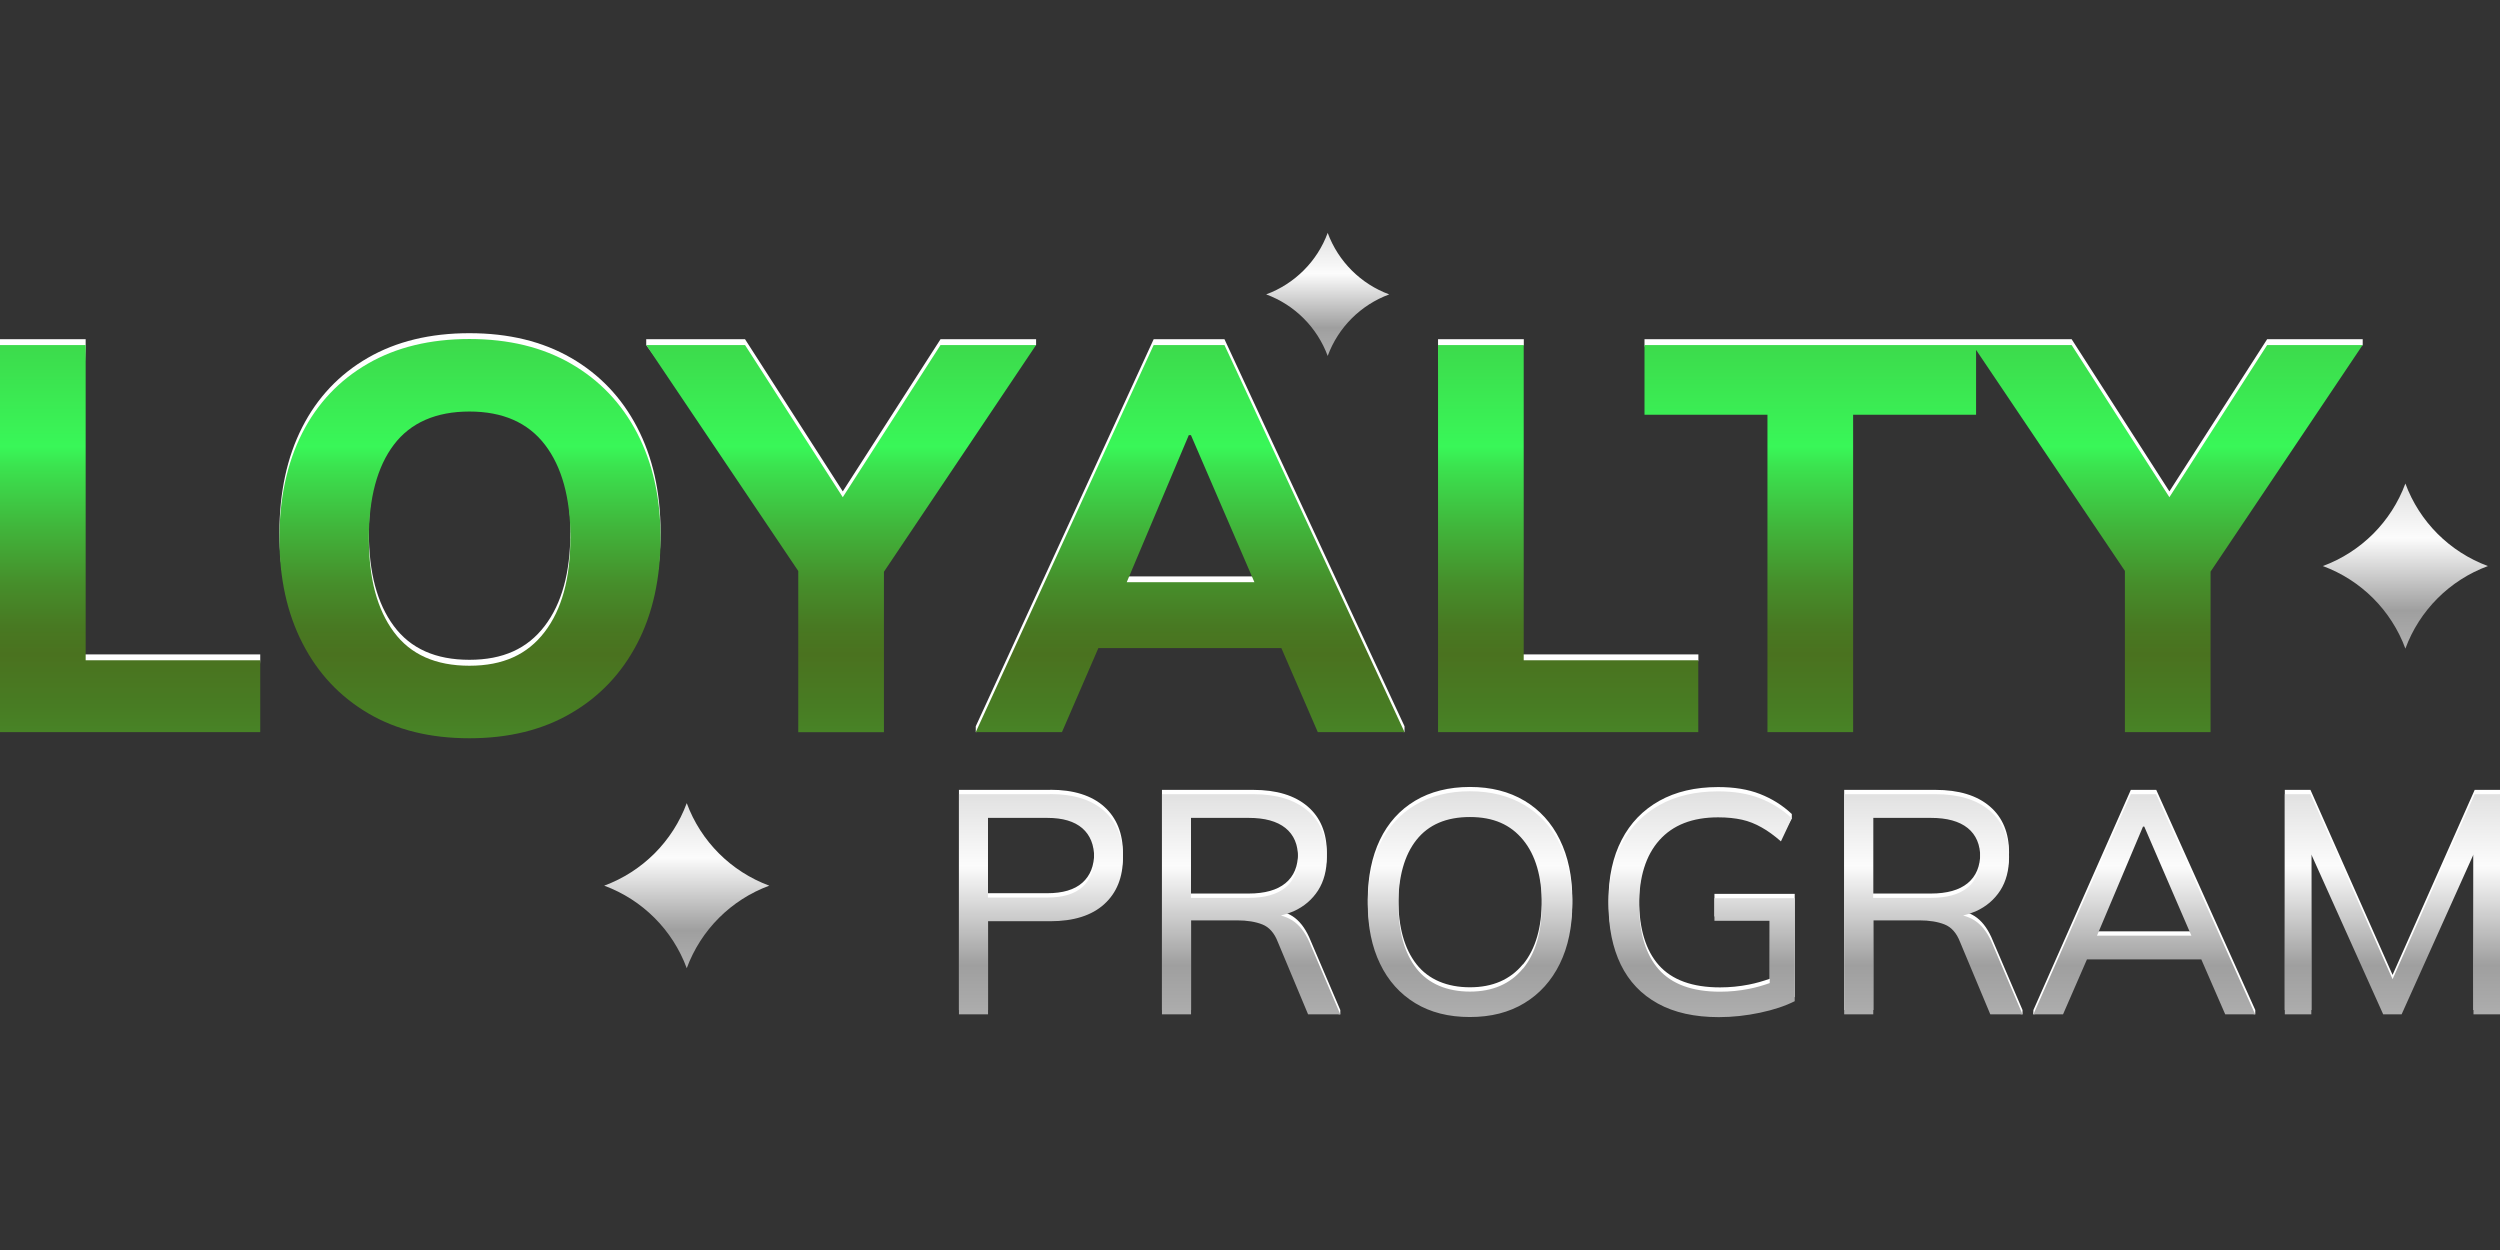
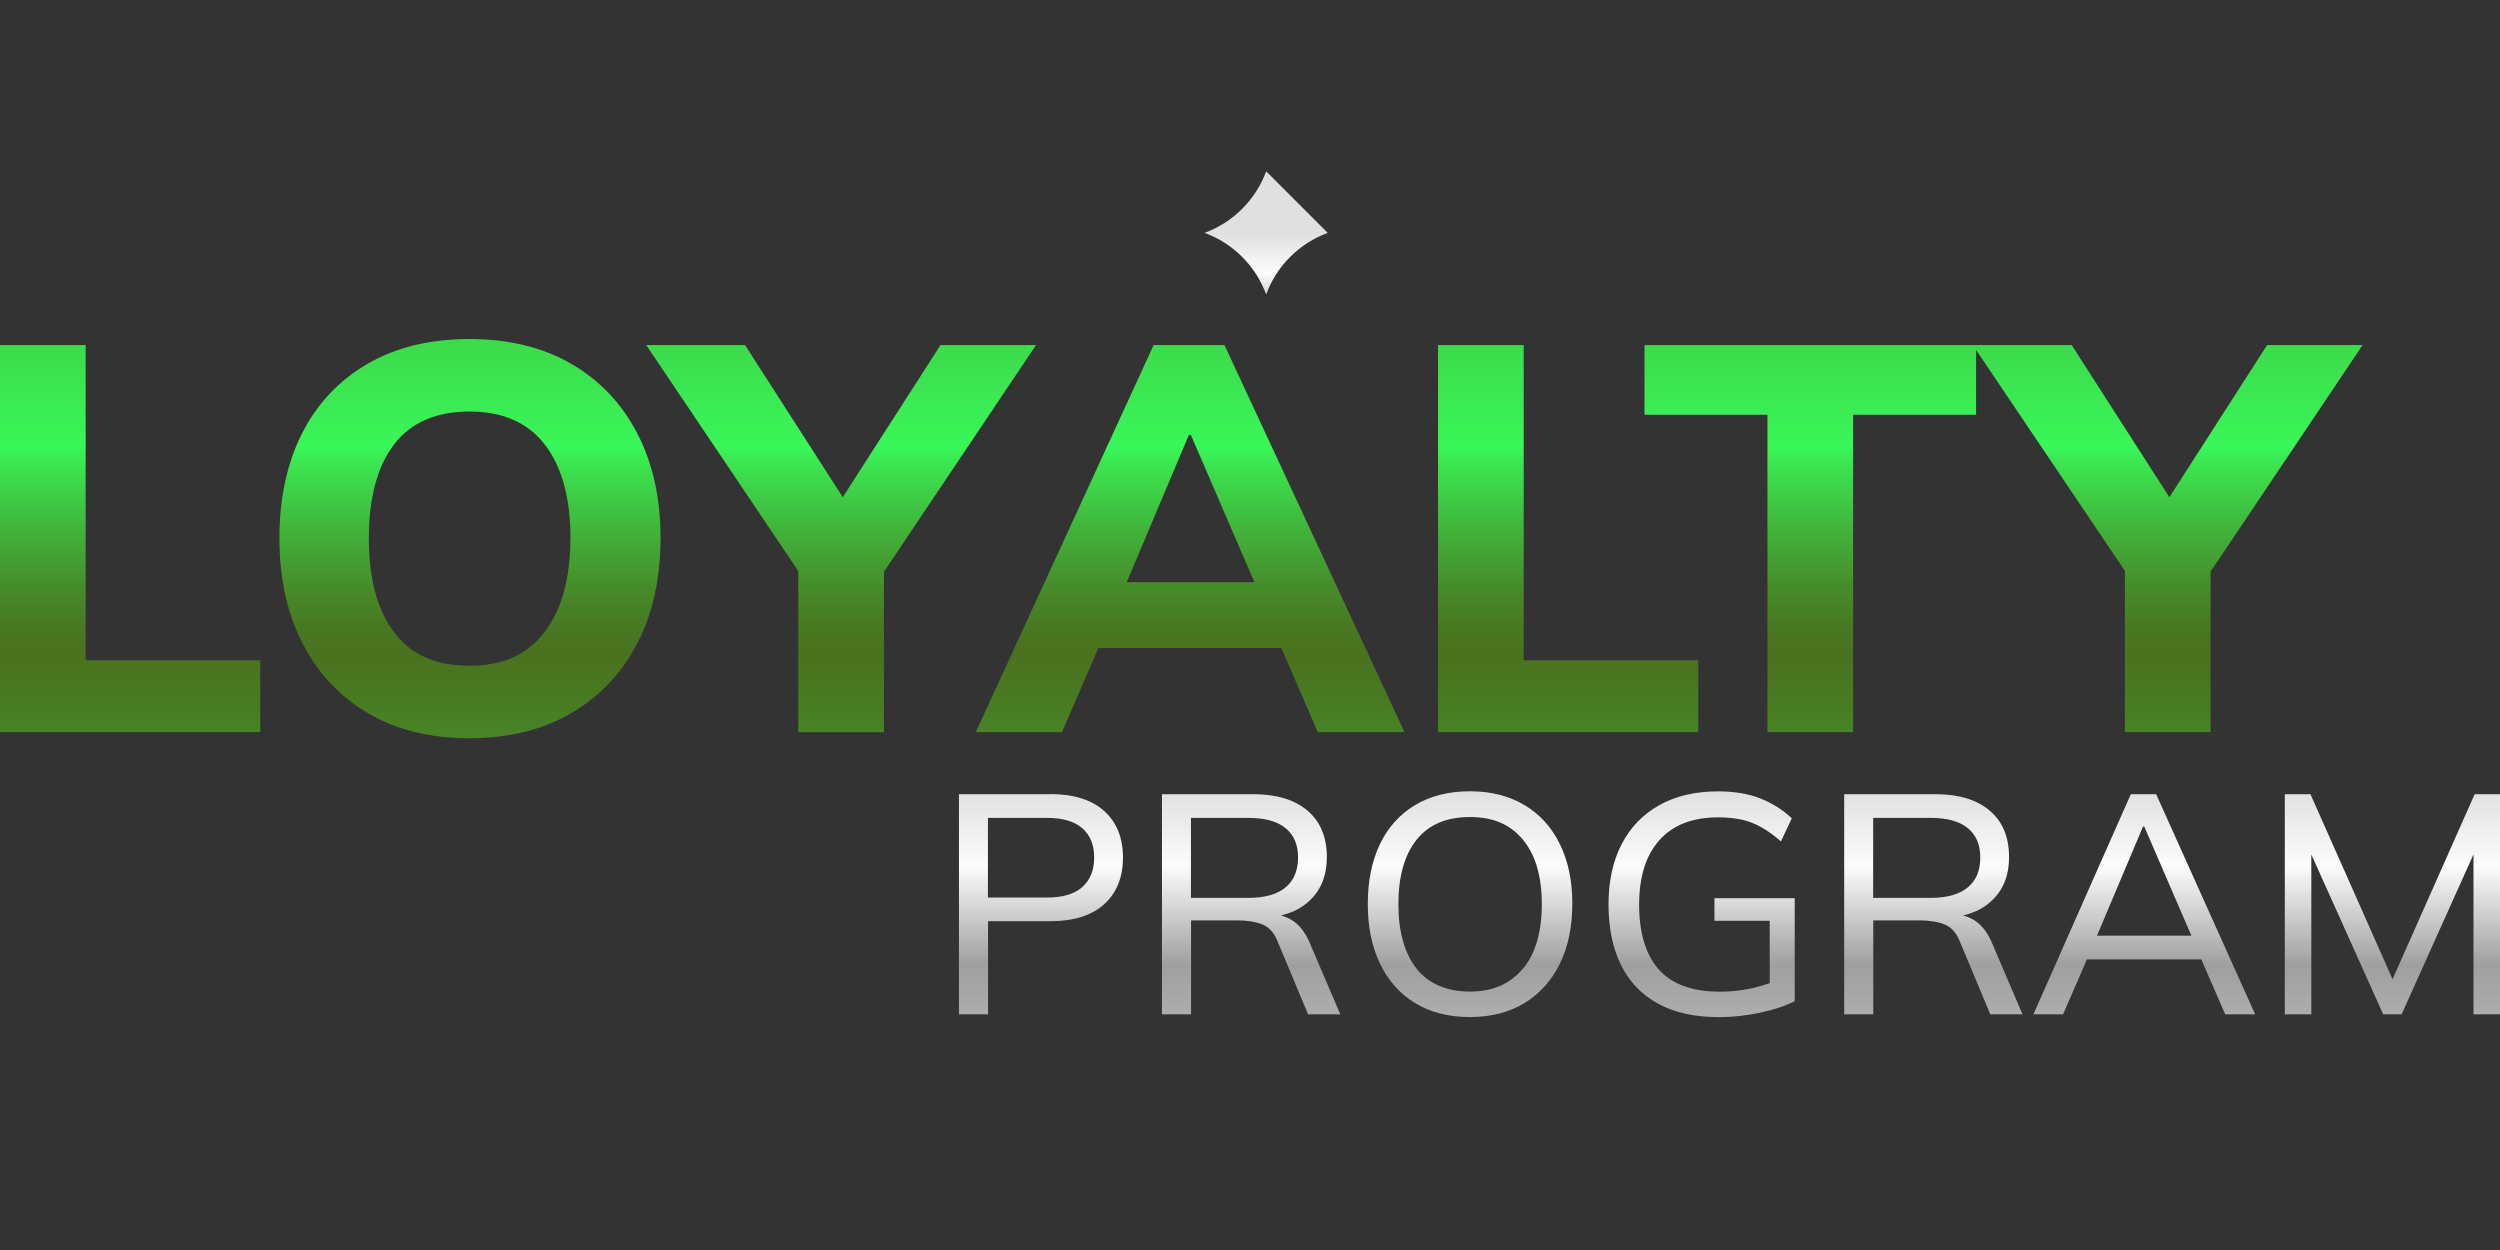
<svg xmlns="http://www.w3.org/2000/svg" xmlns:xlink="http://www.w3.org/1999/xlink" width="232" height="116" version="1.1" viewBox="0 0 232 116">
  <rect x="0" y="0" width="232" height="116" fill="#333333" stroke="none" />
  <defs>
    <style>
      .cls-1 {
        fill: url(#linear-gradient-2);
      }

      .cls-2 {
        fill: #fff;
      }

      .cls-3 {
        fill: url(#linear-gradient-4);
      }

      .cls-4 {
        fill: url(#linear-gradient-3);
      }

      .cls-5 {
        fill: url(#linear-gradient-5);
      }

      .cls-6 {
        fill: url(#linear-gradient);
      }
    </style>
    <linearGradient id="linear-gradient" x1="160.49" y1="73.44" x2="160.49" y2="94.39" gradientUnits="userSpaceOnUse">
      <stop offset="0" stop-color="#e0e0e0" />
      <stop offset=".33" stop-color="#fcfcfc" />
      <stop offset=".77" stop-color="#9f9f9f" />
      <stop offset="1" stop-color="#aeaeae" />
    </linearGradient>
    <linearGradient id="linear-gradient-2" x1="109.63" y1="31.46" x2="109.63" y2="68.5" gradientUnits="userSpaceOnUse">
      <stop offset="0" stop-color="#3dd94b" />
      <stop offset=".27" stop-color="#39f758" />
      <stop offset=".32" stop-color="#3be34f" />
      <stop offset=".48" stop-color="#41b33a" />
      <stop offset=".61" stop-color="#468f2b" />
      <stop offset=".72" stop-color="#487922" />
      <stop offset=".79" stop-color="#4a721f" />
      <stop offset=".92" stop-color="#487c23" />
      <stop offset="1" stop-color="#488527" />
    </linearGradient>
    <linearGradient id="linear-gradient-3" x1="223.22" y1="44.87" x2="223.22" y2="60.19" xlink:href="#linear-gradient" />
    <linearGradient id="linear-gradient-4" x1="63.73" y1="74.53" x2="63.73" y2="89.85" xlink:href="#linear-gradient" />
    <linearGradient id="linear-gradient-5" x1="123.21" y1="21.61" x2="123.21" y2="33.04" xlink:href="#linear-gradient" />
  </defs>
  <g>
    <g id="Layer_1">
      <g>
-         <path class="cls-2" d="M97.45,73.3h-8.46v20.43h2.7v-8.64h5.77c2.18,0,3.85-.53,5.01-1.58,1.16-1.05,1.74-2.5,1.74-4.33s-.58-3.28-1.74-4.32c-1.16-1.04-2.83-1.57-5.01-1.57ZM100.44,81.92c-.73.65-1.82.97-3.25.97h-5.51v-7.39h5.51c1.43,0,2.51.32,3.25.96.73.64,1.1,1.55,1.1,2.72s-.37,2.09-1.1,2.74ZM119.94,85.02c-.33-.21-.69-.36-1.07-.46.41-.1.8-.23,1.17-.39.98-.44,1.73-1.09,2.28-1.94.54-.85.81-1.88.81-3.1,0-1.84-.59-3.27-1.78-4.29-1.19-1.02-2.87-1.54-5.06-1.54h-8.46v20.43h2.7v-8.72h4.26c.95,0,1.73.13,2.36.38.63.25,1.11.79,1.43,1.62l2.81,6.72,2.99.4v-.4l-2.9-6.78c-.41-.89-.92-1.53-1.54-1.93ZM110.52,82.92v-7.42h5.36c1.49,0,2.62.31,3.41.94.78.63,1.17,1.54,1.17,2.74s-.39,2.14-1.17,2.78c-.78.64-1.92.96-3.41.96h-5.36ZM141.47,74.31c-1.42-.85-3.11-1.28-5.06-1.28s-3.67.43-5.09,1.28c-1.42.85-2.51,2.06-3.26,3.62-.75,1.57-1.13,3.42-1.13,5.56s.38,3.98,1.14,5.55c.76,1.58,1.85,2.79,3.26,3.65,1.41.86,3.1,1.29,5.07,1.29s3.64-.43,5.06-1.29c1.42-.86,2.52-2.08,3.29-3.65.77-1.57,1.16-3.43,1.16-5.58s-.39-3.97-1.16-5.54c-.77-1.57-1.87-2.77-3.29-3.62ZM141.32,89.49c-1.17,1.42-2.81,2.13-4.91,2.13s-3.84-.71-4.96-2.14c-1.12-1.43-1.68-3.42-1.68-5.97s.56-4.56,1.68-5.97c1.12-1.41,2.77-2.12,4.96-2.12s3.77.71,4.93,2.12c1.16,1.41,1.74,3.4,1.74,5.97s-.58,4.57-1.75,5.99ZM159.1,82.95h7.45v9.56c-.87.44-1.94.8-3.22,1.07-1.28.27-2.55.41-3.83.41-2.24,0-4.13-.42-5.65-1.26-1.53-.84-2.67-2.04-3.44-3.61-.76-1.57-1.14-3.43-1.14-5.59s.41-4.03,1.22-5.59c.81-1.57,1.98-2.77,3.49-3.62,1.52-.85,3.34-1.28,5.46-1.28,1.49,0,2.78.21,3.88.64,1.1.43,2.09,1.04,2.96,1.86v.4l-1.01,1.74c-.62-.54-1.22-.98-1.8-1.3-.58-.33-1.18-.57-1.81-.71-.63-.14-1.37-.22-2.22-.22-2.38,0-4.19.71-5.45,2.12-1.26,1.41-1.88,3.41-1.88,6s.61,4.63,1.83,6c1.22,1.37,3.11,2.06,5.68,2.06.91,0,1.8-.09,2.67-.26.67-.13,1.32-.32,1.94-.54v-5.78h-5.13v-2.09ZM183.25,85.02c-.33-.21-.69-.36-1.07-.46.41-.1.8-.23,1.17-.39.98-.44,1.73-1.09,2.28-1.94.54-.85.81-1.88.81-3.1,0-1.84-.59-3.27-1.78-4.29-1.19-1.02-2.87-1.54-5.06-1.54h-8.46v20.43h2.7v-8.72h4.26c.95,0,1.73.13,2.36.38.63.25,1.11.79,1.43,1.62l2.81,6.72,2.99.4v-.4l-2.9-6.78c-.41-.89-.92-1.53-1.54-1.93ZM173.83,82.92v-7.42h5.36c1.49,0,2.62.31,3.41.94.78.63,1.17,1.54,1.17,2.74s-.39,2.14-1.17,2.78c-.78.64-1.92.96-3.41.96h-5.36ZM197.74,73.3l-9.04,20.43-.02.4,2.78-.4,2.22-5.1h10.61l2.22,5.1,2.78.4v-.4l-9.19-20.43h-2.35ZM198.87,76.31h.12l4.37,10.12h-8.76l4.27-10.12ZM232,73.3v20.43h-2.46v-14.84l-6.67,14.84h-1.71l-6.67-14.84v14.84h-2.46v-20.43h2.38l7.62,17.17,7.62-17.17h2.35ZM6.78,60.73h17.37v.54l-.4,6.13H1.32L0,32.02v-.54h7.95v.54l-1.16,28.71ZM59.13,39.66c1.44,2.77,2.17,6,2.17,9.71s-.72,7.04-2.17,9.81c-1.44,2.77-3.49,4.93-6.14,6.47-2.65,1.55-5.79,2.32-9.43,2.32s-6.77-.77-9.4-2.32c-2.63-1.55-4.66-3.71-6.09-6.5-1.43-2.78-2.14-6.03-2.14-9.73s.7-6.99,2.11-9.76c1.41-2.77,3.44-4.92,6.09-6.45,2.65-1.53,5.79-2.29,9.43-2.29s6.78.76,9.43,2.29,4.7,3.68,6.14,6.45ZM52.94,49.41c0-3.74-.79-6.63-2.37-8.69s-3.92-3.08-7.01-3.08-5.46,1.03-7.01,3.08c-1.55,2.05-2.32,4.95-2.32,8.69s.77,6.6,2.32,8.69c1.55,2.09,3.88,3.13,7.01,3.13s5.38-1.04,6.98-3.13c1.6-2.09,2.39-4.98,2.39-8.69ZM96.15,31.48h-8.87l-9.07,14.12-9.07-14.12h-9.17v.54l15.3,20.42,6.77.07,13.35-19.97.76-.53v-.54ZM113.63,31.48l16.71,35.92v.54l-8.05-.54-3.38-7.8h-16.98l-3.38,7.8-8,.54v-.54l16.51-35.92h6.57ZM104.56,53.49h11.85l-5.89-13.65h-.2l-5.76,13.65ZM141.4,31.48h-7.95v.54l1.08,35.38h21.39l1.69-6.13v-.54h-17.17l.05-27.65.92-1.06v-.54ZM219.26,31.48h-8.87l-9.07,14.12-9.07-14.12h-39.64v.54l1.24,5.93h28.9l.55-5.79,13.89,20.29,7.95.07,7.51-16.64,6.61-3.85v-.54Z" />
        <path class="cls-6" d="M97.45,73.7h-8.46v20.43h2.7v-8.64h5.77c2.18,0,3.85-.53,5.01-1.58,1.16-1.05,1.74-2.5,1.74-4.33s-.58-3.28-1.74-4.32c-1.16-1.04-2.83-1.57-5.01-1.57ZM100.44,82.32c-.73.65-1.82.97-3.25.97h-5.51v-7.39h5.51c1.43,0,2.51.32,3.25.96.73.64,1.1,1.55,1.1,2.72s-.37,2.09-1.1,2.74ZM119.94,85.42c-.33-.21-.69-.36-1.07-.46.41-.1.8-.23,1.17-.39.98-.44,1.73-1.09,2.28-1.94.54-.85.81-1.88.81-3.1,0-1.84-.59-3.27-1.78-4.29-1.19-1.02-2.87-1.54-5.06-1.54h-8.46v20.43h2.7v-8.72h4.26c.95,0,1.73.13,2.36.38.63.25,1.11.79,1.43,1.62l2.81,6.72h2.99l-2.9-6.78c-.41-.89-.92-1.53-1.54-1.93ZM110.52,83.32v-7.42h5.36c1.49,0,2.62.31,3.41.94.78.63,1.17,1.54,1.17,2.74s-.39,2.14-1.17,2.78c-.78.64-1.92.96-3.41.96h-5.36ZM141.47,74.71c-1.42-.85-3.11-1.28-5.06-1.28s-3.67.43-5.09,1.28c-1.42.85-2.51,2.06-3.26,3.62-.75,1.57-1.13,3.42-1.13,5.56s.38,3.98,1.14,5.55c.76,1.58,1.85,2.79,3.26,3.65,1.41.86,3.1,1.29,5.07,1.29s3.64-.43,5.06-1.29c1.42-.86,2.52-2.08,3.29-3.65.77-1.57,1.16-3.43,1.16-5.58s-.39-3.97-1.16-5.54c-.77-1.57-1.87-2.77-3.29-3.62ZM141.32,89.89c-1.17,1.42-2.81,2.13-4.91,2.13s-3.84-.71-4.96-2.14c-1.12-1.43-1.68-3.42-1.68-5.97s.56-4.56,1.68-5.97c1.12-1.41,2.77-2.12,4.96-2.12s3.77.71,4.93,2.12c1.16,1.41,1.74,3.4,1.74,5.97s-.58,4.57-1.75,5.99ZM159.1,83.35h7.45v9.56c-.87.44-1.94.8-3.22,1.07-1.28.27-2.55.41-3.83.41-2.24,0-4.13-.42-5.65-1.26-1.53-.84-2.67-2.04-3.44-3.61-.76-1.57-1.14-3.43-1.14-5.59s.41-4.03,1.22-5.59c.81-1.57,1.98-2.77,3.49-3.62,1.52-.85,3.34-1.28,5.46-1.28,1.49,0,2.78.21,3.88.64,1.1.43,2.09,1.04,2.96,1.86l-1.01,2.14c-.62-.54-1.22-.98-1.8-1.3-.58-.33-1.18-.57-1.81-.71-.63-.14-1.37-.22-2.22-.22-2.38,0-4.19.71-5.45,2.12-1.26,1.41-1.88,3.41-1.88,6s.61,4.63,1.83,6c1.22,1.37,3.11,2.06,5.68,2.06.91,0,1.8-.09,2.67-.26.67-.13,1.32-.32,1.94-.54v-5.78h-5.13v-2.09ZM183.25,85.42c-.33-.21-.69-.36-1.07-.46.41-.1.8-.23,1.17-.39.98-.44,1.73-1.09,2.28-1.94.54-.85.81-1.88.81-3.1,0-1.84-.59-3.27-1.78-4.29-1.19-1.02-2.87-1.54-5.06-1.54h-8.46v20.43h2.7v-8.72h4.26c.95,0,1.73.13,2.36.38.63.25,1.11.79,1.43,1.62l2.81,6.72h2.99l-2.9-6.78c-.41-.89-.92-1.53-1.54-1.93ZM173.83,83.32v-7.42h5.36c1.49,0,2.62.31,3.41.94.78.63,1.17,1.54,1.17,2.74s-.39,2.14-1.17,2.78c-.78.64-1.92.96-3.41.96h-5.36ZM197.74,73.7l-9.04,20.43h2.75l2.22-5.1h10.61l2.22,5.1h2.78l-9.19-20.43h-2.35ZM198.87,76.71h.12l4.37,10.12h-8.76l4.27-10.12ZM232,73.7v20.43h-2.46v-14.84l-6.67,14.84h-1.71l-6.67-14.84v14.84h-2.46v-20.43h2.38l7.62,17.17,7.62-17.17h2.35Z" />
        <path class="cls-1" d="M7.95,61.27h16.2v6.67H0v-35.92h7.95v29.25ZM59.13,40.2c1.44,2.77,2.17,6,2.17,9.71s-.72,7.04-2.17,9.81c-1.44,2.77-3.49,4.93-6.14,6.47-2.65,1.55-5.79,2.32-9.43,2.32s-6.77-.77-9.4-2.32c-2.63-1.55-4.66-3.71-6.09-6.5-1.43-2.78-2.14-6.03-2.14-9.73s.7-6.99,2.11-9.76c1.41-2.77,3.44-4.92,6.09-6.45,2.65-1.53,5.79-2.29,9.43-2.29s6.78.76,9.43,2.29,4.7,3.68,6.14,6.45ZM52.94,49.96c0-3.74-.79-6.63-2.37-8.69s-3.92-3.08-7.01-3.08-5.46,1.03-7.01,3.08c-1.55,2.05-2.32,4.95-2.32,8.69s.77,6.6,2.32,8.69c1.55,2.09,3.88,3.13,7.01,3.13s5.38-1.04,6.98-3.13c1.6-2.09,2.39-4.98,2.39-8.69ZM96.15,32.02h-8.87l-9.07,14.12-9.07-14.12h-9.17l14.11,20.97v14.96h7.95v-14.89l14.11-21.03ZM113.63,32.02l16.71,35.92h-8.05l-3.38-7.8h-16.98l-3.38,7.8h-8l16.51-35.92h6.57ZM104.56,54.03h11.85l-5.89-13.65h-.2l-5.76,13.65ZM141.4,32.02h-7.95v35.92h24.15v-6.67h-16.2v-29.25ZM219.26,32.02h-8.87l-9.07,14.12-9.07-14.12h-39.64v6.47h11.41v29.45h7.95v-29.45h11.41v-6.02l13.81,20.51v14.96h7.95v-14.89l14.11-21.03Z" />
-         <path class="cls-4" d="M223.22,44.87h0c1.31,3.55,4.11,6.35,7.66,7.66h0s0,0,0,0c-3.55,1.31-6.35,4.11-7.66,7.66h0s0,0,0,0c-1.31-3.55-4.11-6.35-7.66-7.66h0s0,0,0,0c3.55-1.31,6.35-4.11,7.66-7.66h0Z" />
-         <path class="cls-3" d="M63.73,74.53h0c1.31,3.55,4.11,6.35,7.66,7.66h0s0,0,0,0c-3.55,1.31-6.35,4.11-7.66,7.66h0s0,0,0,0c-1.31-3.55-4.11-6.35-7.66-7.66h0s0,0,0,0c3.55-1.31,6.35-4.11,7.66-7.66h0Z" />
-         <path class="cls-5" d="M123.21,21.61h0c.98,2.65,3.07,4.74,5.71,5.71h0,0c-2.65.98-4.74,3.07-5.71,5.71h0s0,0,0,0c-.98-2.65-3.07-4.74-5.71-5.71h0,0c2.65-.98,4.74-3.07,5.71-5.71h0Z" />
+         <path class="cls-5" d="M123.21,21.61h0h0,0c-2.65.98-4.74,3.07-5.71,5.71h0s0,0,0,0c-.98-2.65-3.07-4.74-5.71-5.71h0,0c2.65-.98,4.74-3.07,5.71-5.71h0Z" />
      </g>
    </g>
  </g>
</svg>